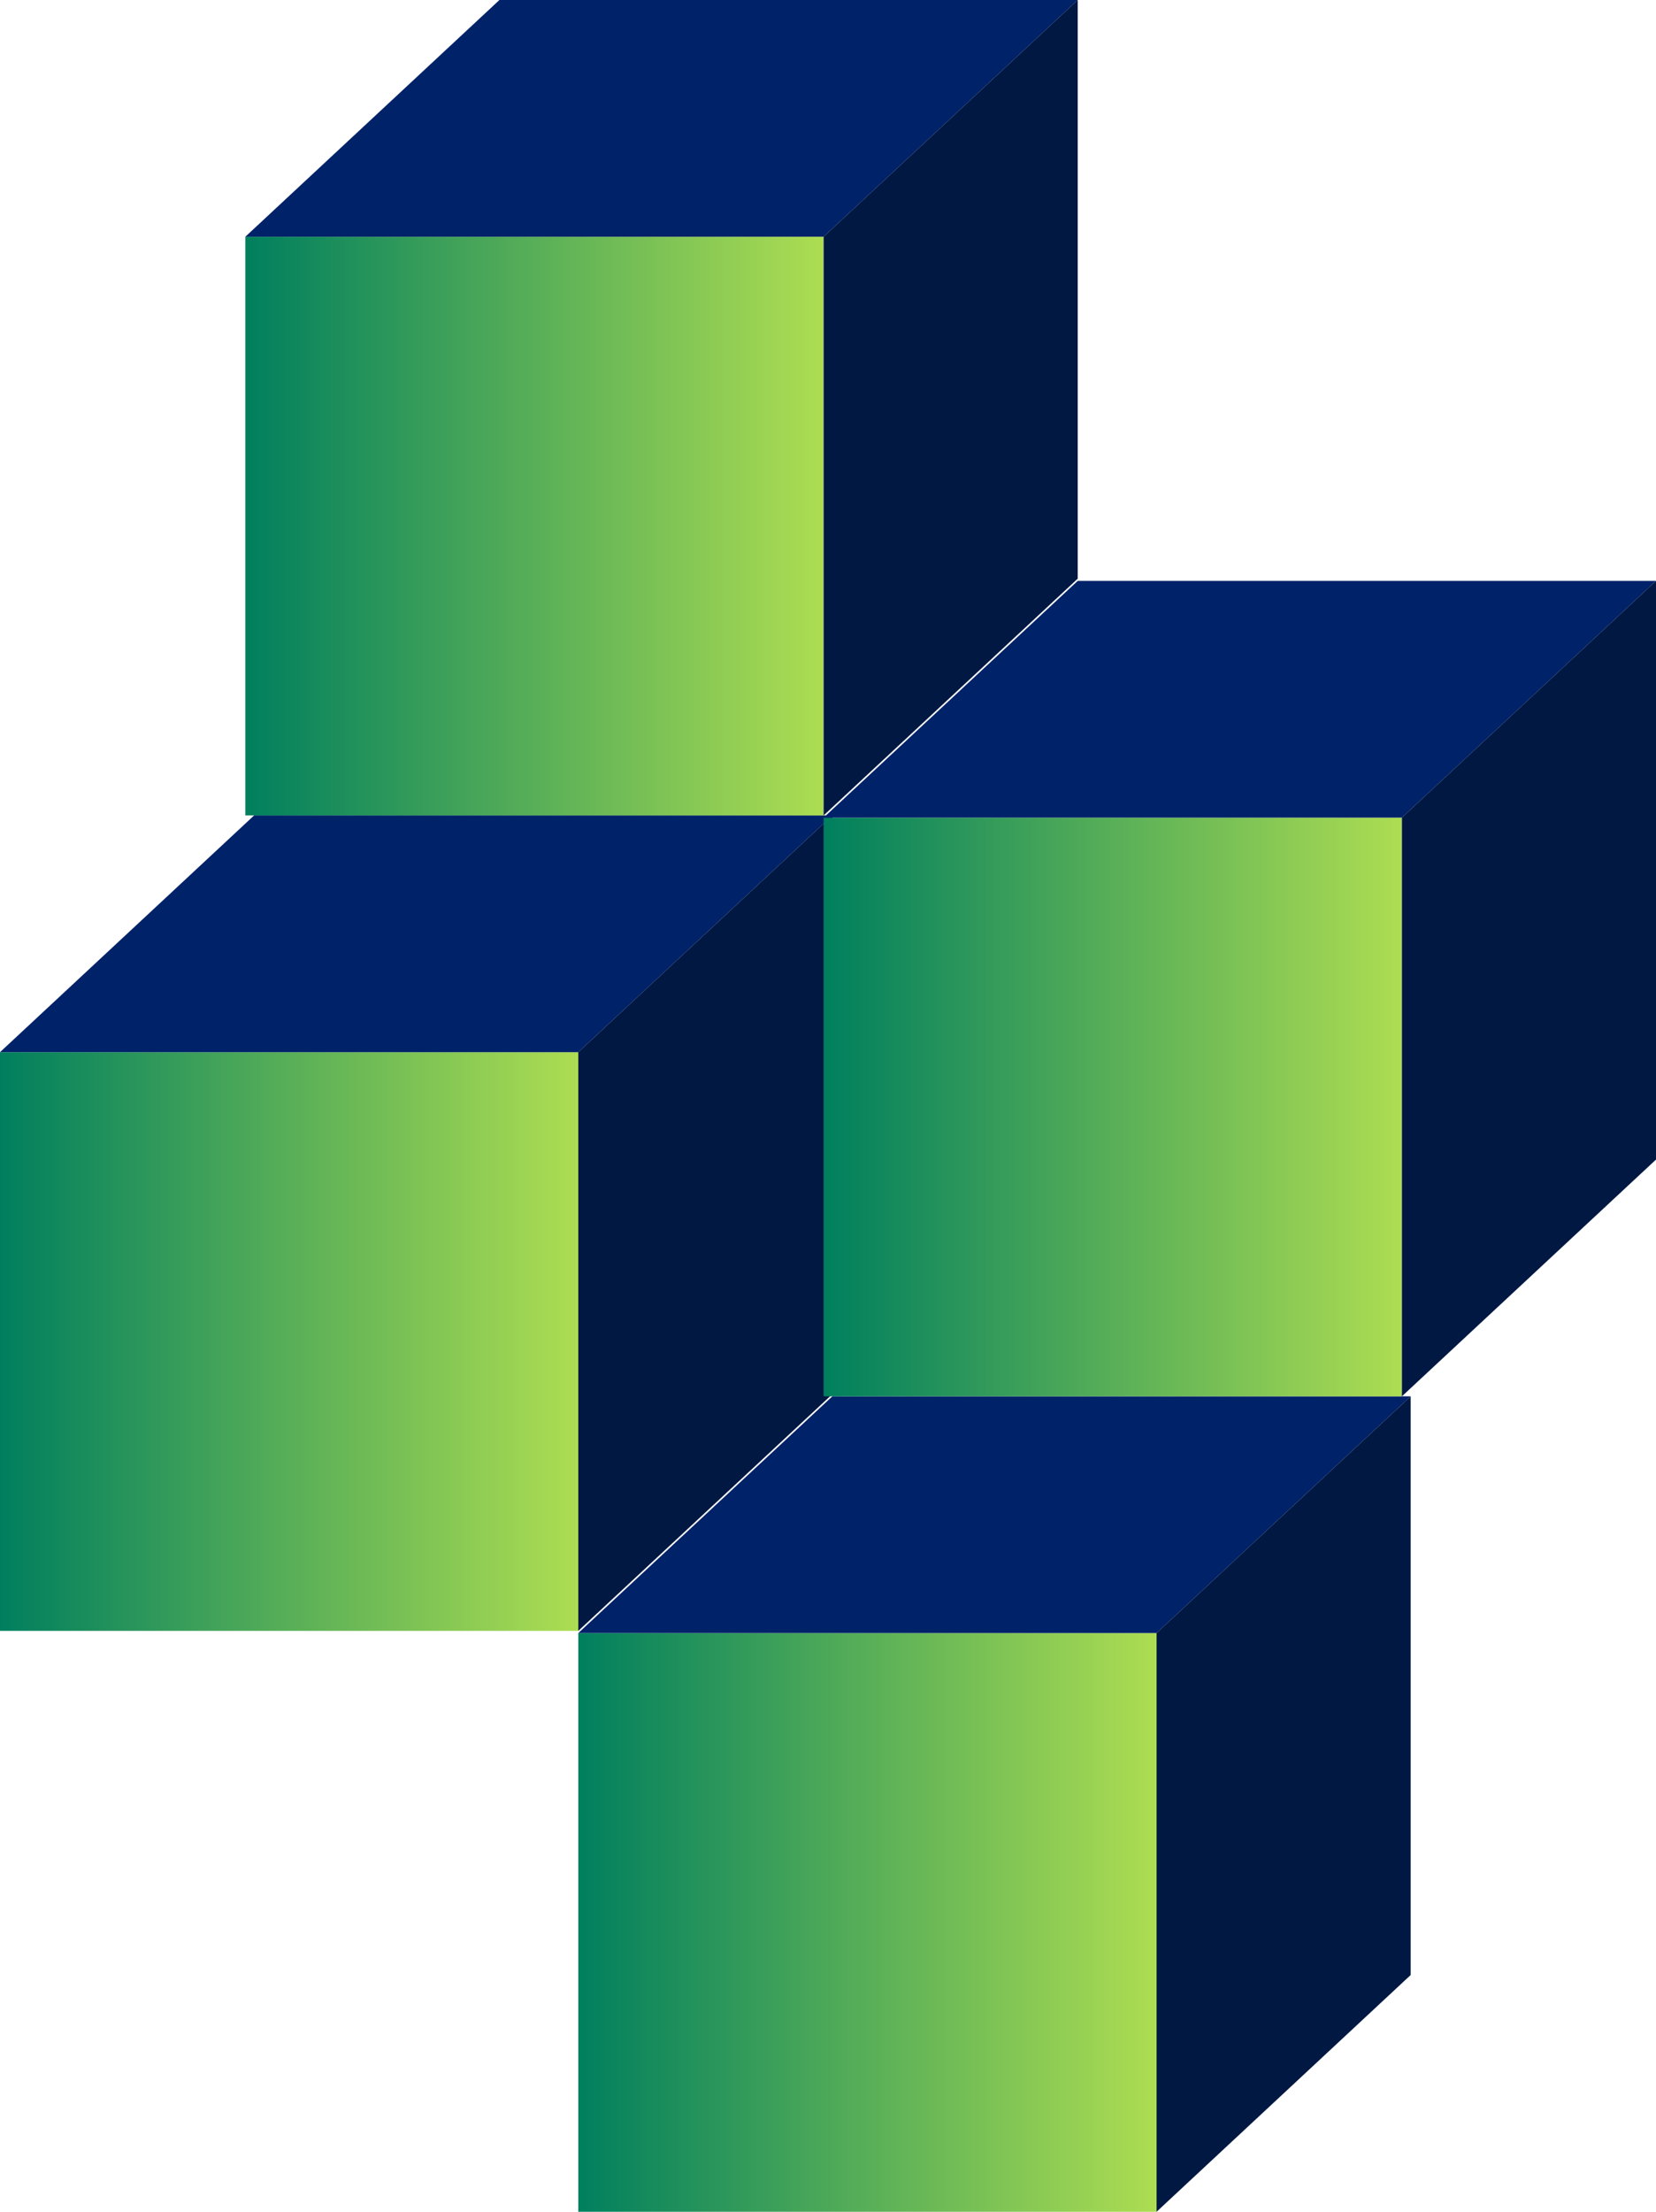
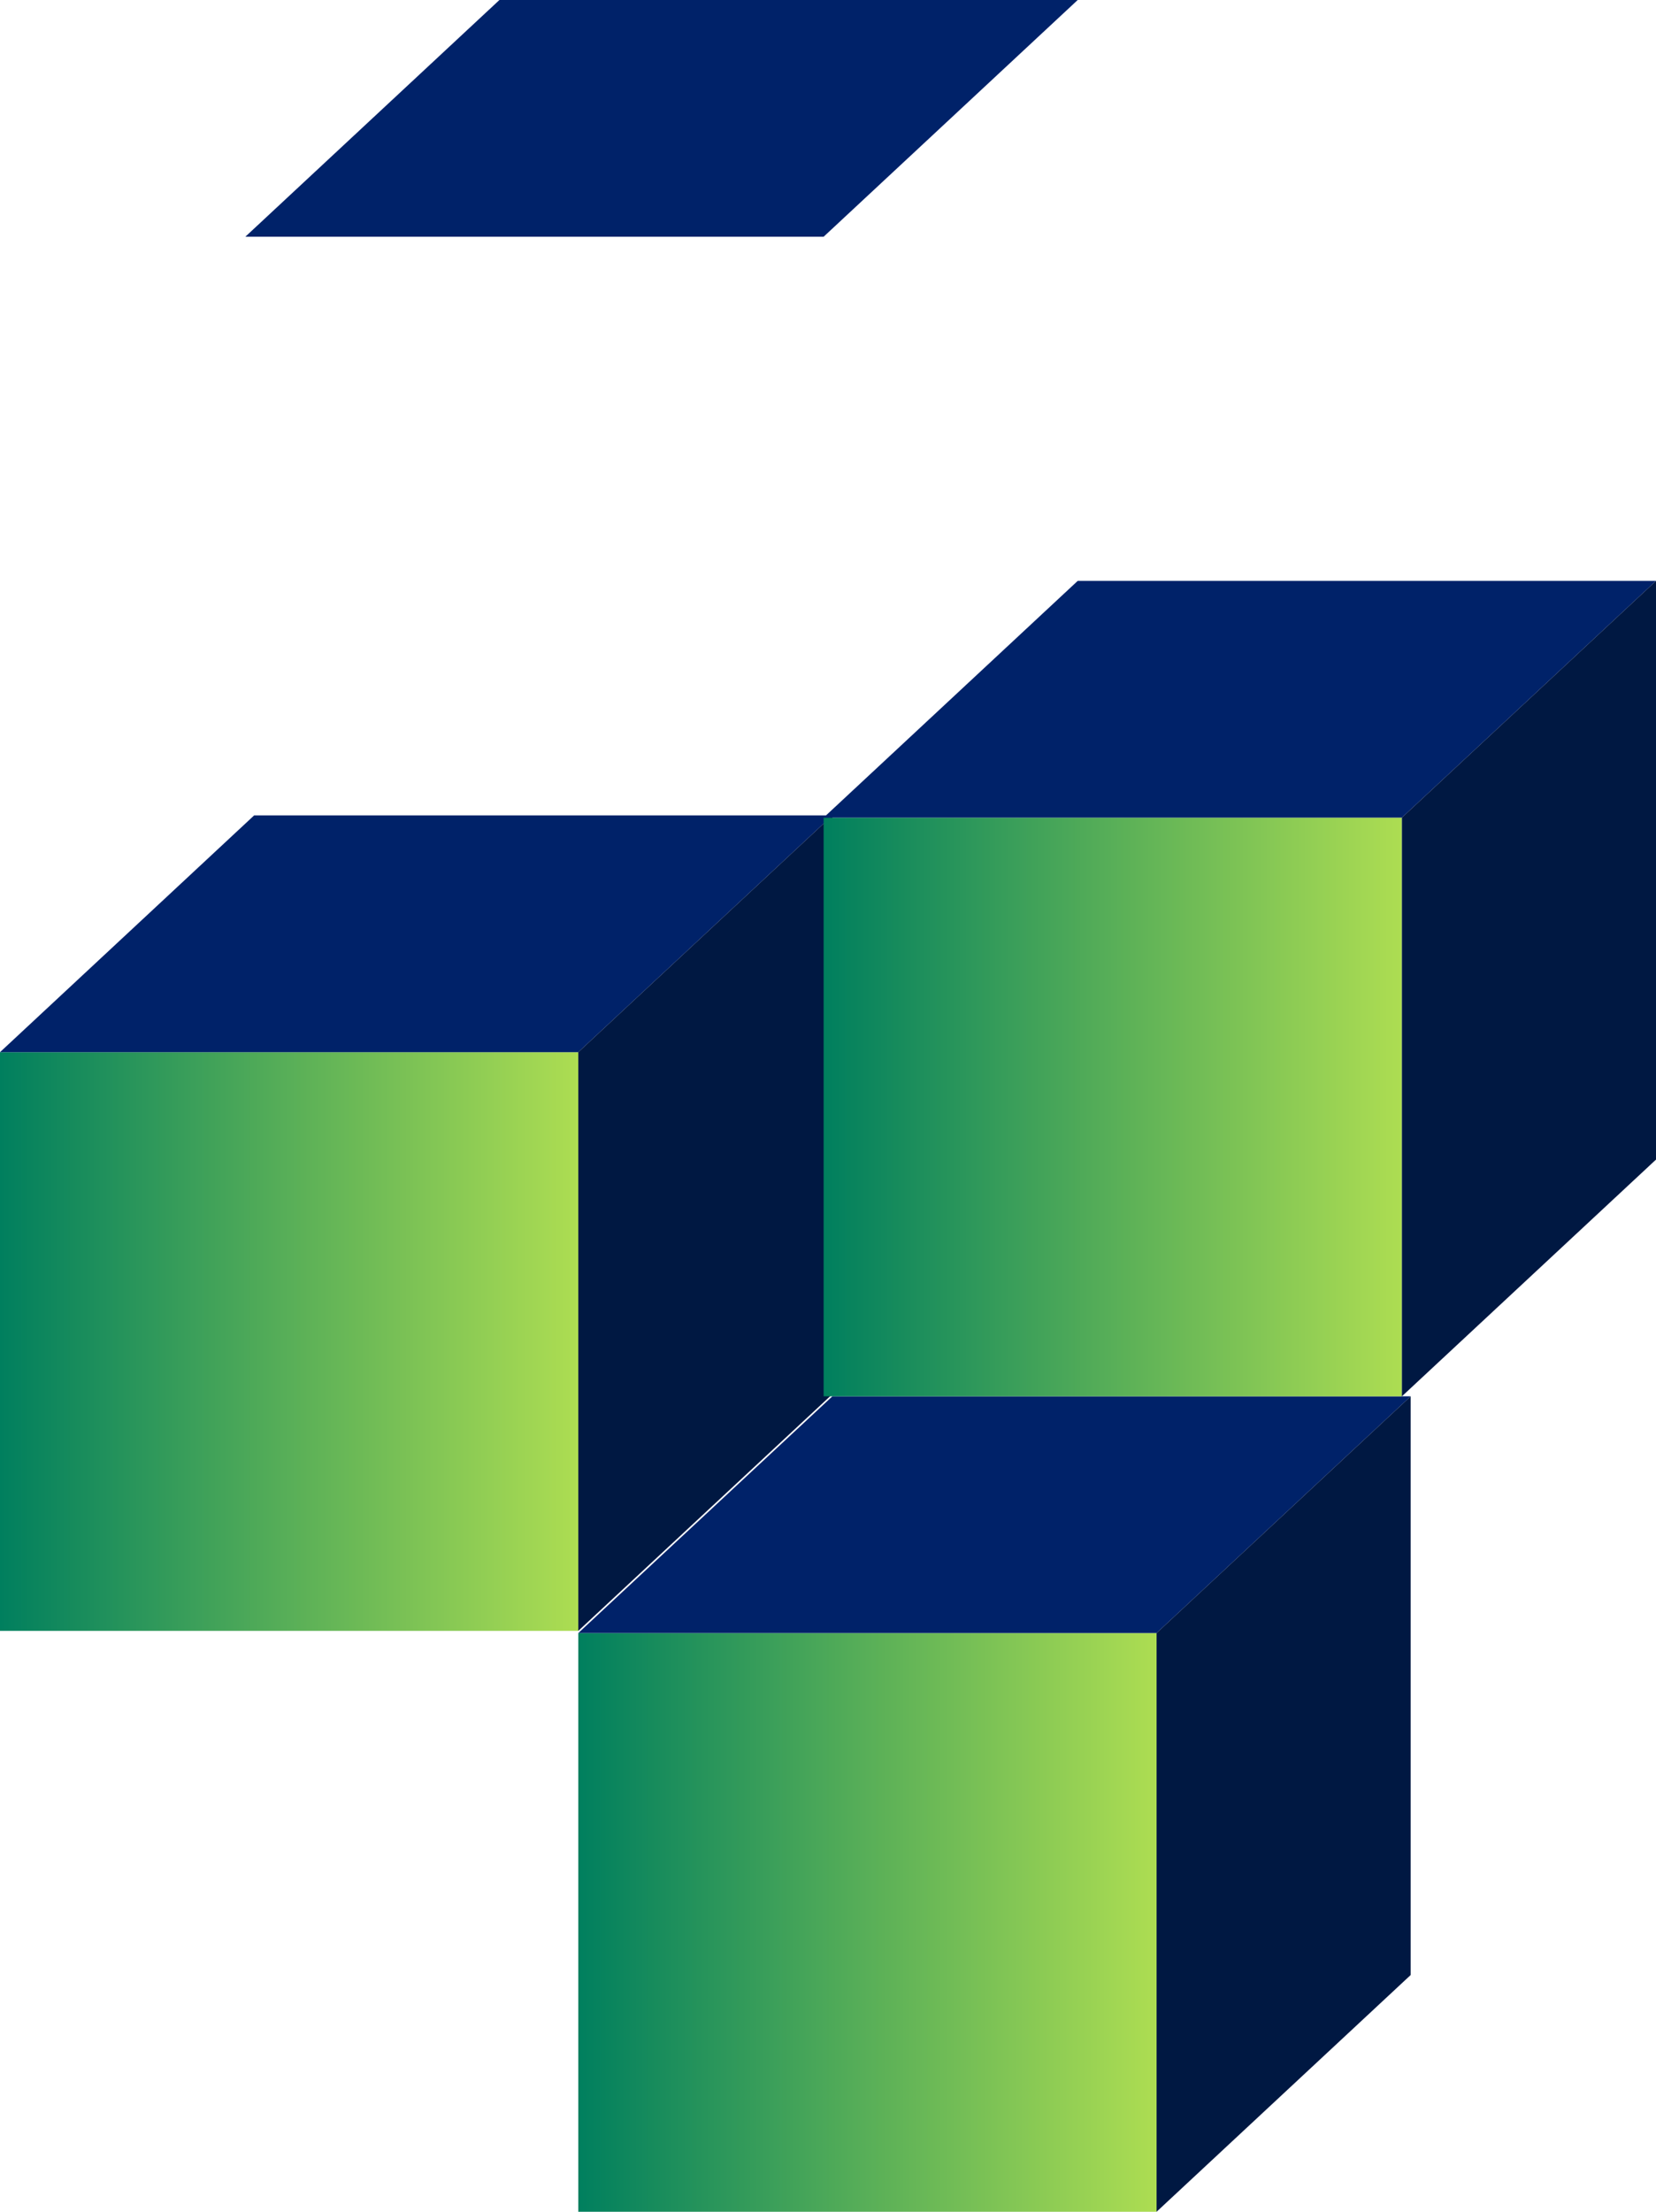
<svg xmlns="http://www.w3.org/2000/svg" xmlns:xlink="http://www.w3.org/1999/xlink" id="a" viewBox="0 0 756 1009">
  <defs>
    <style>.f{fill:url(#e);}.g{fill:url(#d);}.h{fill:url(#c);}.i{fill:url(#b);}.j{fill:#002269;}.k{fill:#001842;}</style>
    <linearGradient id="b" x1="0" y1="612" x2="264" y2="612" gradientTransform="matrix(1, 0, 0, 1, 0, 0)" gradientUnits="userSpaceOnUse">
      <stop offset="0" stop-color="#007f5e" />
      <stop offset=".47" stop-color="#53ac58" />
      <stop offset="1" stop-color="#addd52" />
    </linearGradient>
    <linearGradient id="c" x1="264" y1="877" x2="528" y2="877" xlink:href="#b" />
    <linearGradient id="d" x1="112" y1="240" x2="376" y2="240" xlink:href="#b" />
    <linearGradient id="e" x1="376" y1="505" x2="640" y2="505" xlink:href="#b" />
  </defs>
  <rect class="i" y="480" width="264" height="264" />
  <polygon class="j" points="380 372 116 372 0 480 264 480 380 372" />
  <polygon class="k" points="380 636 264 744 264 480 380 372 380 636" />
  <rect class="h" x="264" y="745" width="264" height="264" />
  <polygon class="j" points="644 637 380 637 264 745 528 745 644 637" />
  <polygon class="k" points="644 901 528 1009 528 745 644 637 644 901" />
-   <rect class="g" x="112" y="108" width="264" height="264" />
  <polygon class="j" points="492 0 228 0 112 108 376 108 492 0" />
-   <polygon class="k" points="492 264 376 372 376 108 492 0 492 264" />
  <rect class="f" x="376" y="373" width="264" height="264" />
  <polygon class="j" points="756 265 492 265 376 373 640 373 756 265" />
  <polygon class="k" points="756 529 640 637 640 373 756 265 756 529" />
</svg>